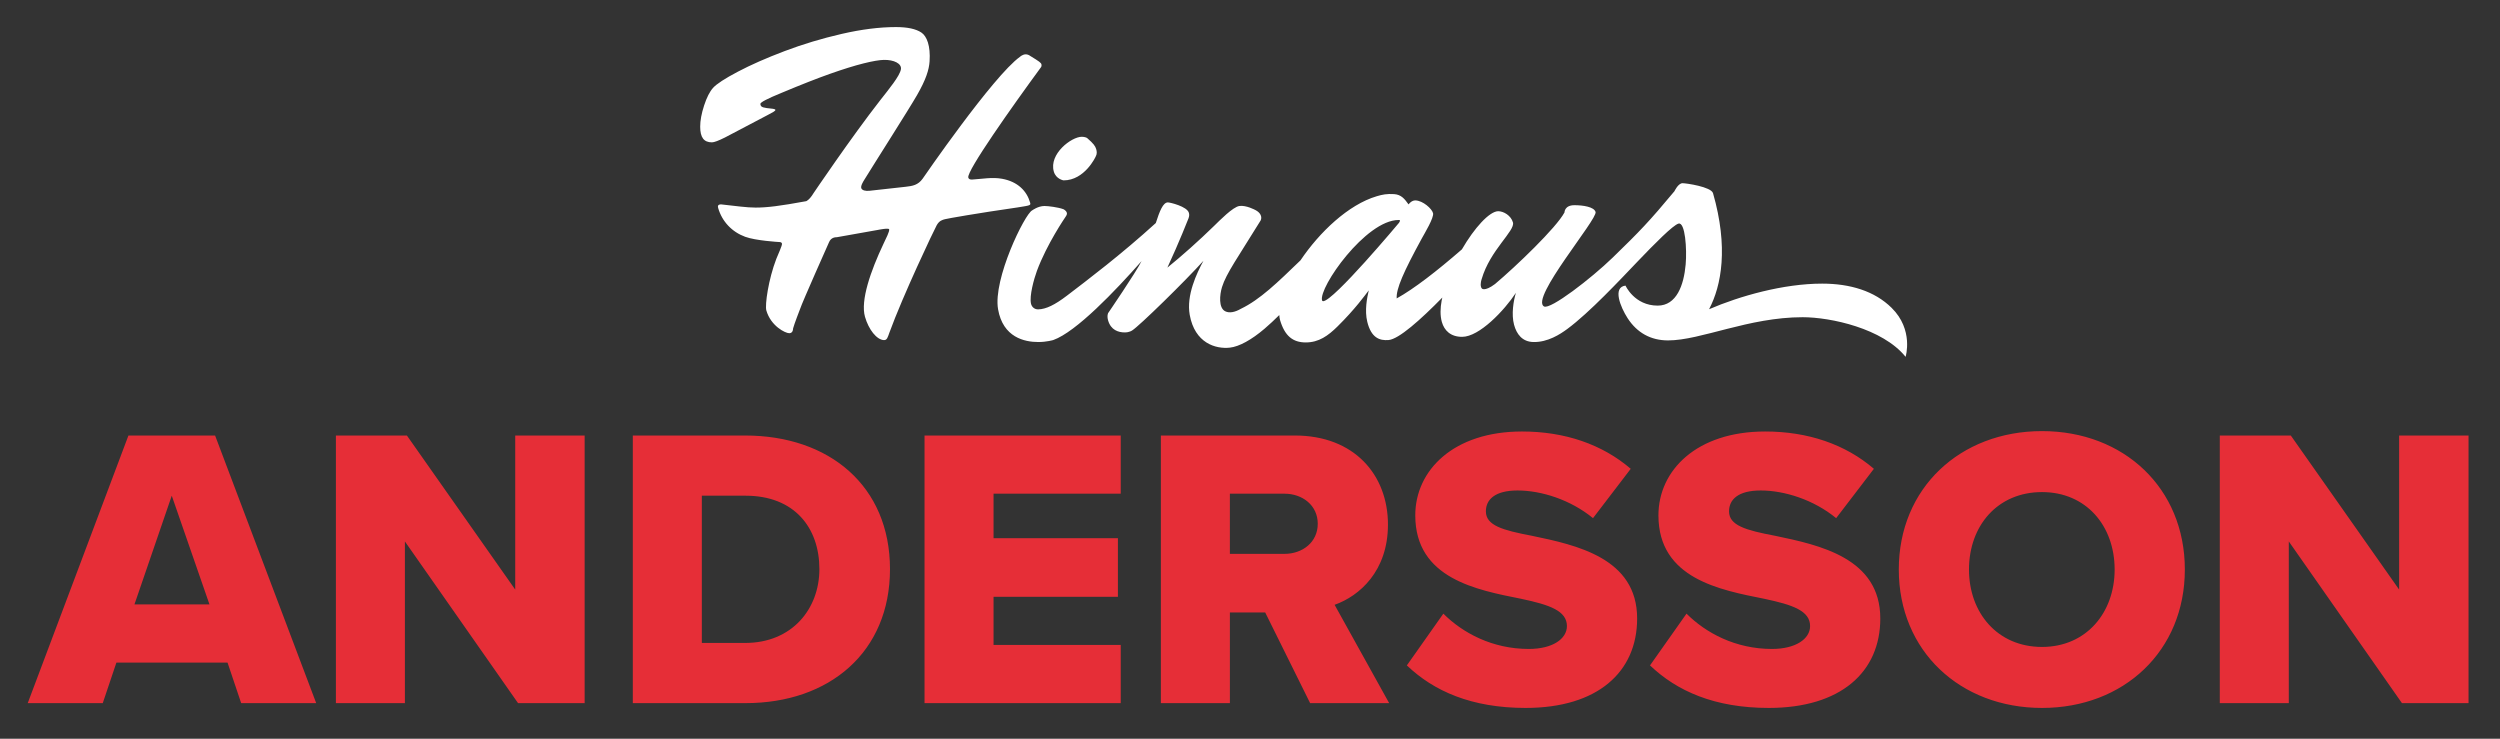
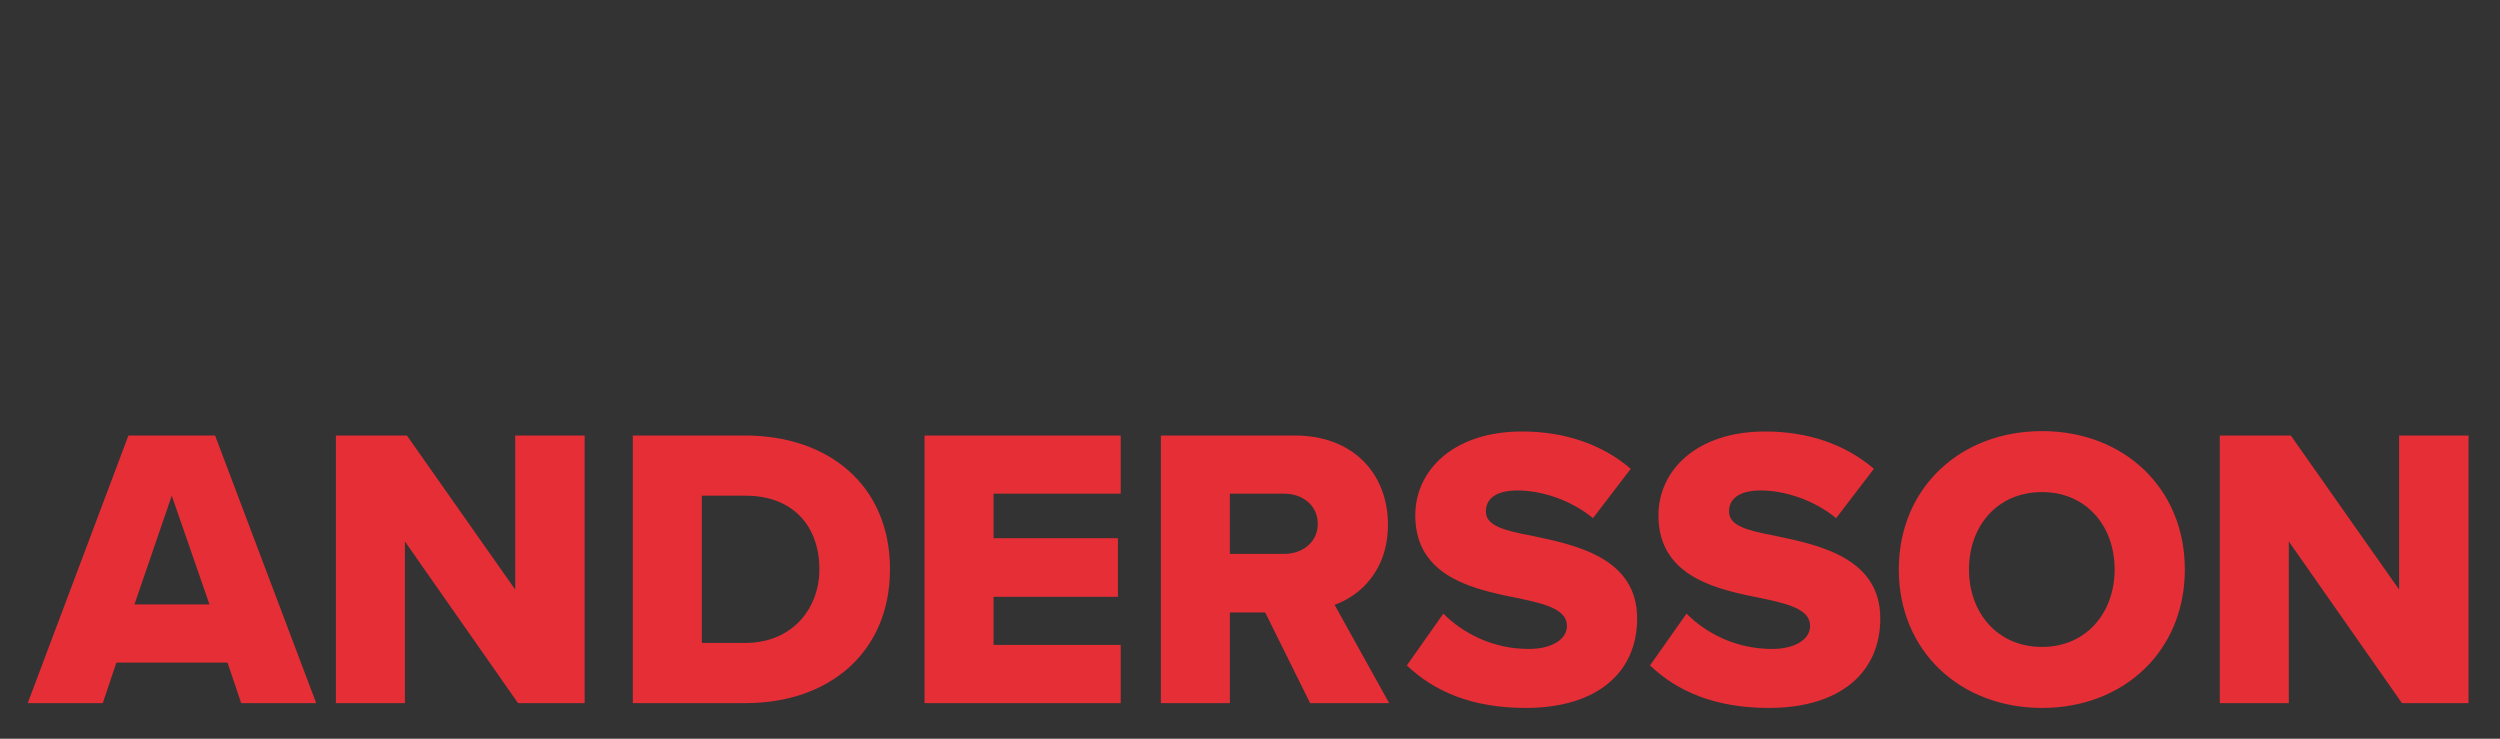
<svg xmlns="http://www.w3.org/2000/svg" viewBox="0 0 511 151">
  <rect x="0" y="0" width="511" height="151" fill="#333333" stroke="none" />
  <path fill="#E62E37" d="M46.507,135.434H23.792l-2.788,8.283H5.668l20.584-54.698h17.713l20.666,54.698H49.295L46.507,135.434zM27.481,123.543h15.336l-7.709-22.223L27.481,123.543zM82.761,110.669v33.049H68.656V89.019h14.515l22.141,31.49v-31.49H119.5v54.698h-13.612L82.761,110.669zM129.348,89.019h22.962c17.221,0,29.604,10.333,29.604,27.308c0,16.978-12.383,27.393-29.522,27.393h-23.044V89.019zM152.311,131.417c9.595,0,15.172-6.971,15.172-15.091c0-8.446-5.085-15.006-15.09-15.006h-8.938v30.097H152.311zM188.974,89.019h40.102v11.891h-25.997v9.104h25.422v11.972h-25.422v9.843h25.997v11.892h-40.102V89.019zM258.604,125.183h-7.216v18.534h-14.105V89.019h27.39c12.137,0,19.025,8.036,19.025,18.207c0,9.511-5.822,14.596-10.906,16.398l11.152,20.093h-16.156L258.604,125.183zM262.539,100.91h-11.152v12.301h11.152c3.69,0,6.81-2.376,6.81-6.148C269.349,103.289,266.229,100.91,262.539,100.91M295.022,125.43c3.936,3.937,10.004,7.217,17.467,7.217c4.839,0,7.791-2.051,7.791-4.674c0-3.116-3.527-4.349-9.35-5.577c-9.021-1.805-21.648-4.102-21.648-17.058c0-9.186,7.79-17.141,21.813-17.141c8.774,0,16.4,2.625,22.225,7.627l-7.709,10.086c-4.592-3.771-10.58-5.656-15.418-5.656c-4.674,0-6.479,1.887-6.479,4.264c0,2.872,3.364,3.854,9.434,5.002c9.02,1.887,21.483,4.512,21.483,16.895c0,10.987-8.118,18.287-22.798,18.287c-11.068,0-18.777-3.444-24.273-8.693L295.022,125.43zM344.724,125.43c3.938,3.937,10.006,7.217,17.467,7.217c4.84,0,7.791-2.051,7.791-4.674c0-3.116-3.525-4.349-9.349-5.577c-9.021-1.805-21.649-4.102-21.649-17.058c0-9.186,7.791-17.141,21.813-17.141c8.774,0,16.401,2.625,22.226,7.627l-7.711,10.086c-4.59-3.771-10.578-5.656-15.416-5.656c-4.674,0-6.479,1.887-6.479,4.264c0,2.872,3.363,3.854,9.432,5.002c9.021,1.887,21.484,4.512,21.484,16.895c0,10.987-8.118,18.287-22.797,18.287c-11.071,0-18.779-3.444-24.273-8.693L344.724,125.43zM417.388,88.119c16.729,0,29.193,11.645,29.193,28.29c0,16.648-12.465,28.293-29.193,28.293c-16.729,0-29.275-11.645-29.275-28.293C388.11,99.762,400.657,88.119,417.388,88.119M417.388,100.582c-9.103,0-14.927,6.89-14.927,15.827c0,8.856,5.824,15.826,14.927,15.826c9.021,0,14.844-6.97,14.844-15.826C432.23,107.47,426.408,100.582,417.388,100.582M467.829,110.669v33.049h-14.104V89.019h14.516l22.141,31.49v-31.49h14.188v54.698h-13.613L467.829,110.669z" />
-   <path fill="#fff" d="M208.052,42.389c-8.48,1.226-14.36,2.27-14.891,2.413c-0.531,0.143-1.164,0.288-1.693,1.227c-0.586,1.04-6.924,14.406-9.678,21.97c-0.345,0.948-0.466,1.545-1.12,1.519c-1.47-0.063-3.117-2.144-3.868-4.762c-0.954-3.326,1.16-9.379,3.771-14.9c0.552-1.166,1.268-2.551,1.172-2.985c-0.074-0.338-2.339,0.13-2.339,0.13l-8.334,1.482c-0.408,0-1.203,0.082-1.599,0.981c0,0-5.478,12.268-5.955,13.738c0,0-1.178,3.025-1.411,3.926c0,0,0.037,0.981-0.781,0.981c-0.818,0-3.775-1.472-4.689-4.661c-0.315-1.099,0.427-6.349,2.034-10.522c0.307-0.797,1.257-2.808,1.164-3.136c-0.071-0.244-0.257-0.326-0.667-0.326c0,0-4.678-0.268-6.846-1.06c-2.697-0.987-4.735-3.111-5.532-5.891c-0.118-0.41-0.048-0.736,0.607-0.736c3.038,0.326,5.175,0.654,7.056,0.654c2.372,0,4.977-0.328,10.338-1.31c0,0,0.666-0.245,1.494-1.636c0,0,7.734-11.445,13.643-19.011c1.72-2.203,4.006-4.944,4.221-6.33c0.178-1.146-1.428-1.943-3.489-1.901c-0.879,0.02-2.27,0.24-4.174,0.72c-1.903,0.479-4.173,1.186-6.808,2.117c-2.637,0.932-5.925,2.224-9.865,3.873c-2.93,1.197-4.394,1.957-4.394,2.276c0,0.374,0.2,0.614,0.6,0.719c0.399,0.107,0.911,0.188,1.537,0.239c0.626,0.054,0.939,0.147,0.939,0.279c0,0.108-0.154,0.255-0.459,0.44c-0.306,0.187-0.725,0.413-1.259,0.678l-8.586,4.515c-1.331,0.666-2.223,0.998-2.676,0.998c-0.825,0-1.43-0.26-1.817-0.779c-0.385-0.52-0.579-1.324-0.579-2.416c0-1.252,0.266-2.696,0.799-4.333c0.533-1.638,1.145-2.843,1.837-3.614c0.719-0.8,2.402-1.897,5.053-3.295c2.648-1.397,5.836-2.802,9.564-4.214c3.727-1.41,7.615-2.582,11.661-3.513c4.047-0.934,7.748-1.399,11.103-1.399c2.343,0,4.074,0.373,5.192,1.119c1.118,0.745,1.895,2.722,1.677,5.91c-0.116,1.694-0.719,3.663-2.55,6.856c-1.686,2.942-8.857,14.172-10.822,17.383c-0.169,0.275-0.781,1.236-0.571,1.701c0.179,0.396,0.824,0.595,1.695,0.491c0.87-0.103,5.97-0.662,7.371-0.817c1.402-0.155,2.53-0.347,3.463-1.655c0,0,14.412-20.998,19.91-24.923c0,0,0.513-0.491,1.168-0.491c0.245,0,0.596,0.082,0.912,0.327c1.881,1.145,2.197,1.391,2.291,1.717c0.047,0.164,0.036,0.409-0.081,0.574c-5.88,8.014-15.248,21.261-14.873,22.569c0.071,0.246,0.282,0.438,0.772,0.409c2.099-0.128,4.107-0.532,6.138-0.16c3.206,0.587,5.044,2.49,5.724,4.861C210.716,41.979,210.634,41.979,208.052,42.389M217.388,36.869c4.334,0,6.549-4.824,6.549-4.824c0.327-0.572,0.269-1.063,0.128-1.554c-0.188-0.655-0.574-1.145-1.778-2.208c-0.34-0.328-1.158-0.328-1.158-0.328c-2.126,0-6.76,3.518-5.729,7.115C215.846,36.624,217.388,36.869,217.388,36.869M389.504,72.935c-4.69-5.807-15.323-8.097-21.049-8.097c-11.04,0-20.804,4.743-27.509,4.743c-3.521,0-6.338-1.561-8.262-4.543c-1.467-2.271-3.119-6.335-0.431-6.66c0,0,1.828,4.09,6.57,4.09c3.881,0,5.354-4.197,5.727-8.419c0.278-3.162-0.095-8.702-1.456-8.347c-1.113,0.291-4.906,4.127-8.392,7.771c-3.484,3.644-9.813,10.421-14.343,13.766c-1.437,1.061-4,2.752-6.965,2.67c-2.233-0.061-3.398-1.591-3.92-3.535c-0.574-2.132-0.119-4.9,0.381-6.522c-2.377,3.615-7.479,8.996-10.996,8.996c-2.371,0-3.646-1.309-4.139-3.025c-0.375-1.31-0.33-2.864-0.039-4.418c0.036-0.195,0.092-0.393,0.135-0.59c-4.471,4.563-8.896,8.508-10.984,8.686c-1.875,0.16-3.555-0.485-4.352-3.699c-0.584-2.354-0.043-4.995,0.297-6.449c-0.733,0.945-2.779,3.818-6.397,7.384c-1.896,1.867-3.787,3.256-6.481,3.256c-2.631,0-4.295-1.313-5.256-4.579c-0.092-0.309-0.127-0.661-0.152-1.02c-1.01,0.999-2.016,1.94-3,2.781c-2.689,2.299-5.216,3.669-7.092,3.88c-2.927,0.328-7.183-0.928-8.22-6.705c-0.712-3.969,1.408-8.469,2.804-11.04c-3.675,4.091-13.106,13.33-14.565,14.23c0,0-0.537,0.407-1.519,0.407c-1.308,0-2.839-0.489-3.402-2.452c-0.117-0.409-0.2-0.981-0.013-1.472c0,0,5.649-8.257,6.855-10.656c-5.411,6.136-13.372,14.468-18.044,16.134c0,0-1.354,0.409-3.071,0.409c-2.781,0-7.216-0.921-8.221-6.705c-1.066-6.144,5.46-19.464,6.966-20.2c0,0,1.214-0.899,2.522-0.899c0.737,0,2.769,0.246,3.868,0.653c0,0,0.561,0.246,0.703,0.737c0.07,0.245-0.024,0.49-0.316,0.9c0,0-3.779,5.502-5.803,10.98c-0.611,1.653-1.553,5.102-1.212,6.671c0.156,0.718,0.743,1.206,1.478,1.188c1.613-0.043,3.395-0.912,5.899-2.822c4.137-3.156,11.145-8.452,18.137-14.826c0.776-2.411,1.474-4.217,2.471-4.217c0.409,0,3.914,0.817,4.29,2.126c0.093,0.327,0.105,0.654-0.081,1.146c0,0-1.869,4.791-4.312,10.059c2.916-2.354,6.484-5.532,9.559-8.538c1.147-1.121,3.832-3.861,5.148-4.057c1.395-0.207,3.261,0.817,3.261,0.817s0.936,0.409,1.17,1.228c0.07,0.246,0.082,0.572-0.068,0.899c-4.581,7.44-7.063,10.875-7.907,13.633c-0.482,1.575-0.731,4.256,0.667,4.945c0.799,0.396,1.919,0.231,3.181-0.505c3.927-1.885,7.47-5.351,12.195-9.91c3.865-5.736,9.774-11.384,15.601-13.108c1.144-0.338,2.06-0.522,3.524-0.428c1.467,0.095,2.144,0.957,2.963,2.103c0,0,0.583-0.84,1.4-0.818c1.541,0.042,3.392,1.708,3.611,2.616c0.221,0.905-1.752,4.154-2.282,5.124c-3.797,6.957-5.276,10.333-5.153,12.296c3.553-1.977,8.147-5.524,13.33-10.029c2.563-4.416,5.614-7.752,7.404-7.799c1.146,0,2.631,0.899,3.029,2.289c0.492,1.718-4.68,5.645-6.402,11.613c0,0-0.314,0.9-0.128,1.554c0.097,0.327,0.224,0.491,0.634,0.491c0.407,0,1.155-0.246,2.229-1.063c4.282-3.6,12.56-11.532,14.203-14.639c0,0-0.015-1.473,2.03-1.473c1.717,0,4.021,0.327,4.324,1.39c0.422,1.473-13.46,17.717-10.531,19.31c1.289,0.698,9.638-5.727,14.025-9.986c5.485-5.323,7.458-7.36,12.627-13.575c0,0,0.758-1.635,1.657-1.635c0.735,0,5.854,0.736,6.229,2.044c3.166,11.04,1.746,18.865-0.808,23.716c6.261-2.699,15.183-5.233,23.115-5.233c5.728,0,10.71,1.515,14.188,4.941C391.215,67.414,389.504,72.935,389.504,72.935M285.959,45.539c0.175-0.245,0.209-0.408,0.187-0.49c-0.023-0.082-0.104-0.082-0.27-0.082c-6.706,0-16.398,13.821-15.648,16.438c0.022,0.082,0.129,0.164,0.211,0.164C272.563,61.567,285.959,45.539,285.959,45.539" />
</svg>